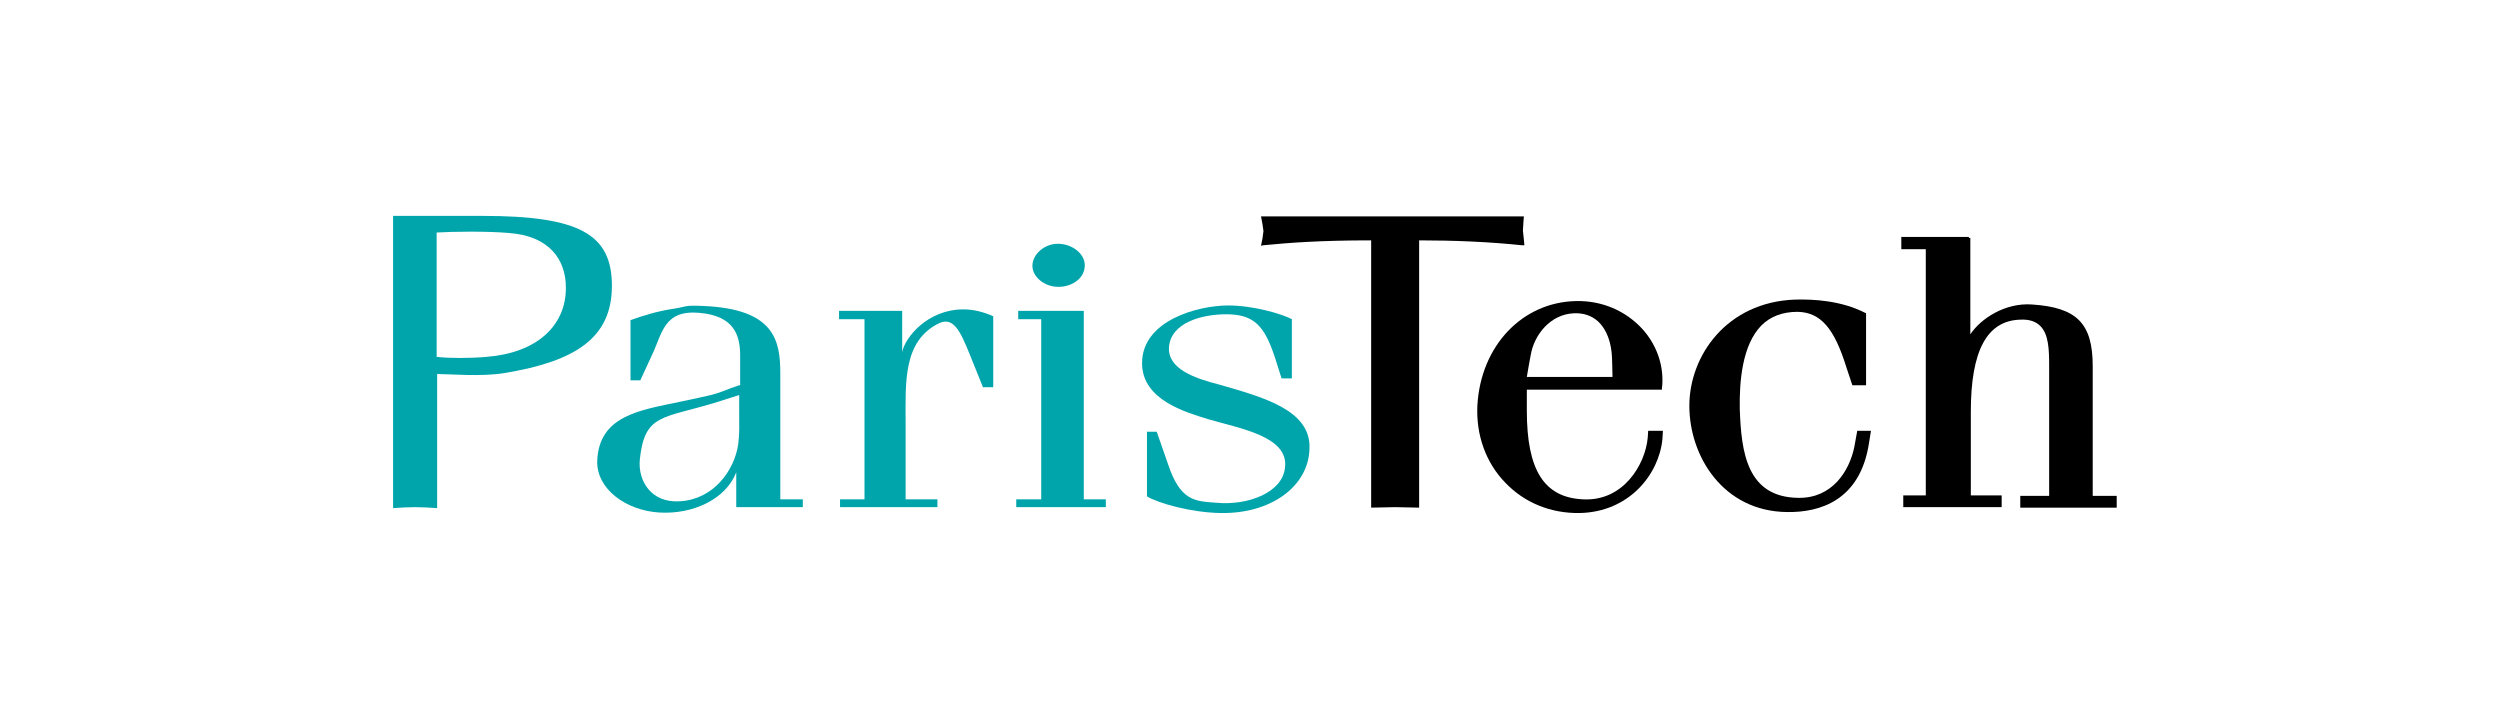
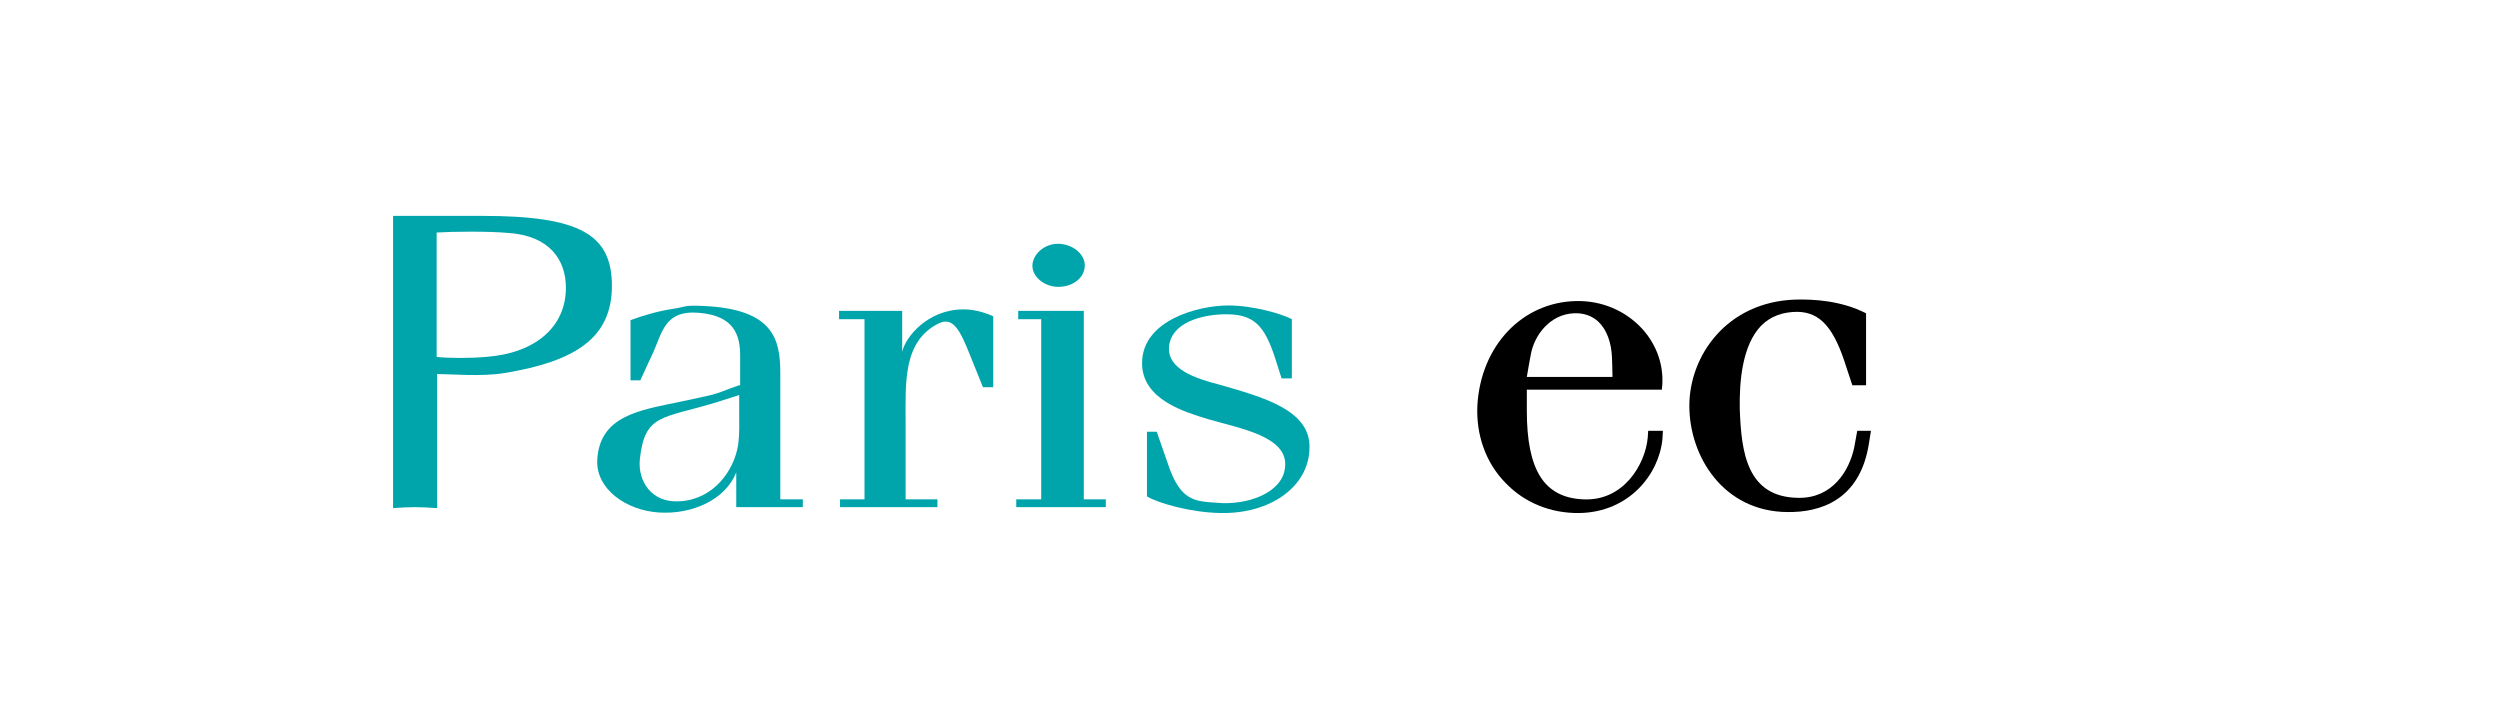
<svg xmlns="http://www.w3.org/2000/svg" version="1.1" id="Calque_1" x="0px" y="0px" viewBox="0 0 510.7 148" style="enable-background:new 0 0 510.7 148;" xml:space="preserve">
  <style type="text/css">
	.st0{fill:#00A5AC;}
</style>
  <g>
    <g>
      <path class="st0" d="M89.2,47.5c3.1-0.2,10.4-0.3,14.8,0.1c8.1,0.6,11.6,5.3,11.6,11.2c0,7.8-6,13.3-16.2,14.1    c-3.5,0.3-7.6,0.3-10.2,0V47.5z M89.2,76.4c2.6,0,9.2,0.6,13.9-0.2C117.6,73.8,125,69,125,58.4c0-10.5-6.5-14.3-26.5-14.3H80.3    v59.7c1.4-0.1,3-0.2,4.5-0.2c1.4,0,2.9,0.1,4.5,0.2V76.4z" />
      <path class="st0" d="M151,84.5c0,2.4,0.1,3.9-0.2,6.3c-0.8,5.3-5,11.2-11.9,11.6c-5.9,0.4-8.6-4.2-8.2-8.5    c1-9.5,4.6-8.3,15.9-11.8l4.4-1.4V84.5z M151,78.7l-1.7,0.6c-3.8,1.5-3.6,1.3-10.5,2.8c-8.1,1.7-16.4,2.8-16.8,12    c-0.2,5.8,5.9,10.2,12.7,10.6c6.7,0.4,13.5-2.6,15.7-8.2v7.1H164V102h-4.6V76.3c0-6.8-1.2-13.2-15.8-13.8c-4-0.2-3.4,0.2-6.2,0.6    c-3.3,0.5-6.4,1.5-8.6,2.3v12.3h2l2.4-5.2c2.1-4.4,2.4-9.2,9.6-8.6c7.2,0.6,8.4,4.6,8.4,8.8V78.7z" />
      <path class="st0" d="M191.6,103.6h-20V102h5V65.2h-5.2v-1.7h12.9v8.4c0.6-3,5.2-8.7,12.5-8.7c2.1,0,4,0.5,6.1,1.4v14.5h-2.1    l-2.7-6.7c-1.9-4.7-3.3-7.7-6.2-6.4c-7.5,3.6-6.9,12.2-6.9,20.3V102h6.5V103.6z" />
      <path class="st0" d="M207.6,103.6V102h5.1V65.2H208v-1.7h13.4V102h4.5v1.6H207.6z M221.6,54.2c0,2.6-2.5,4.4-5.4,4.4    c-2.8,0-5.3-2-5.3-4.3c0-2.3,2.4-4.5,5.2-4.5C219,49.8,221.6,51.8,221.6,54.2z" />
      <path class="st0" d="M260.4,72.9c-2.1-6.3-4.2-8.7-9.9-8.7c-5,0-11.3,1.7-11.7,6.7c-0.3,4.5,5.3,6.4,10.4,7.7    c8.6,2.5,18.7,5.1,18.3,13.1c-0.2,7.6-7.8,13.3-18.2,13.1c-6-0.1-12.7-2-15-3.4V88.2h2l2.3,6.6c2.5,7.5,5.4,7.6,9.9,7.9    c6.3,0.6,13.5-2,14-7.2c0.8-6.4-9.4-8-15.8-9.9c-4.5-1.4-13.4-3.9-13.4-11.4c0-8.8,11.5-11.8,17.6-11.8c5.1,0,10.9,1.7,13,2.8    v12.1h-2.1L260.4,72.9z" />
    </g>
-     <path d="M311,44.2h-53.4l0.3,1.6l0.2,1.4l-0.2,1.5l-0.3,1.5l0.5-0.1c5.1-0.5,11.5-1,22-1c0,0.8,0,54.6,0,54.6l4.9-0.1l4.9,0.1   l0-0.4c0,0,0-53.4,0-54.2c7.2,0,14.3,0.3,21,1l0.5,0l-0.1-1.1l-0.2-1.9l0.1-1.7l0.1-1.2L311,44.2z" />
    <g>
      <g>
        <g>
          <path d="M336.7,87.9l-0.1,1.5c-0.5,5.5-5,13.1-13.3,12.6c-7.9-0.4-11.4-6-11.4-18.1c0,0,0-3.6,0-4.3c0.8,0,27.6,0,27.6,0l0-0.4      c0.1-0.5,0.1-1.1,0.1-1.6c0-3.7-1.4-7.4-4.1-10.4c-3.4-3.7-8.2-5.8-13.5-5.7c-11,0.2-19.5,9.1-20.2,21.3      c-0.3,6,1.7,11.7,5.7,15.8c3.9,4.1,9.3,6.3,15.2,6.2c10.1-0.2,16.2-7.9,16.9-15.1l0.1-1.7H336.7z M312.7,72.5      c0.7-4.1,4-8.3,8.8-8.5c2-0.1,3.7,0.5,5,1.7c1.7,1.6,2.7,4.3,2.8,7.4c0,0,0.1,2.9,0.1,3.9h-17.5C312,76.2,312.7,72.5,312.7,72.5      z" />
        </g>
      </g>
    </g>
-     <path d="M366.7,61.2c-14,0.5-21.6,11.5-21.6,21.7c0,10.4,7,21.6,20,21.7c6.6,0.1,14.9-2.3,16.7-14.1l0.4-2.5h-2.8l-0.6,3.3   c-1,4.9-4.5,10.5-11.4,10.4c-10.6-0.1-11.7-9.4-12-18.2c-0.1-5.6,0.5-13,4.4-17c1.9-1.9,4.4-2.8,7.4-2.8c4.7,0.1,7.5,3.3,10,11.4   c0,0,1.2,3.6,1.2,3.6h2.8V64l-0.2-0.1C376.1,61.4,370.5,61.1,366.7,61.2z" />
-     <path d="M402.2,48.4h-13.8v2.5c0,0,4.3,0,5,0c0,0.8,0,49.5,0,50.3c-0.7,0-4.6,0-4.6,0v2.4h20.1v-2.4c0,0-5.6,0-6.3,0   c0-0.8,0-17.1,0-17.1c0-12.5,3.3-18.6,10.1-18.8c1.9-0.1,3.2,0.4,4.1,1.3c1.7,1.7,1.8,4.8,1.8,8.1c0,0.1,0,25.8,0,26.6   c-0.7,0-5.9,0-5.9,0v2.4h19.7v-2.4c0,0-4.2,0-4.9,0c0-0.8,0-26.5,0-26.5c0-8.7-3.2-12-12.4-12.6c-5.5-0.4-10.5,2.9-12.6,6.1   c0-2.7,0-19.7,0-19.7H402.2z" />
+     <path d="M366.7,61.2c-14,0.5-21.6,11.5-21.6,21.7c0,10.4,7,21.6,20,21.7c6.6,0.1,14.9-2.3,16.7-14.1l0.4-2.5h-2.8l-0.6,3.3   c-1,4.9-4.5,10.5-11.4,10.4c-10.6-0.1-11.7-9.4-12-18.2c-0.1-5.6,0.5-13,4.4-17c1.9-1.9,4.4-2.8,7.4-2.8c4.7,0.1,7.5,3.3,10,11.4   c0,0,1.2,3.6,1.2,3.6h2.8V64C376.1,61.4,370.5,61.1,366.7,61.2z" />
  </g>
</svg>